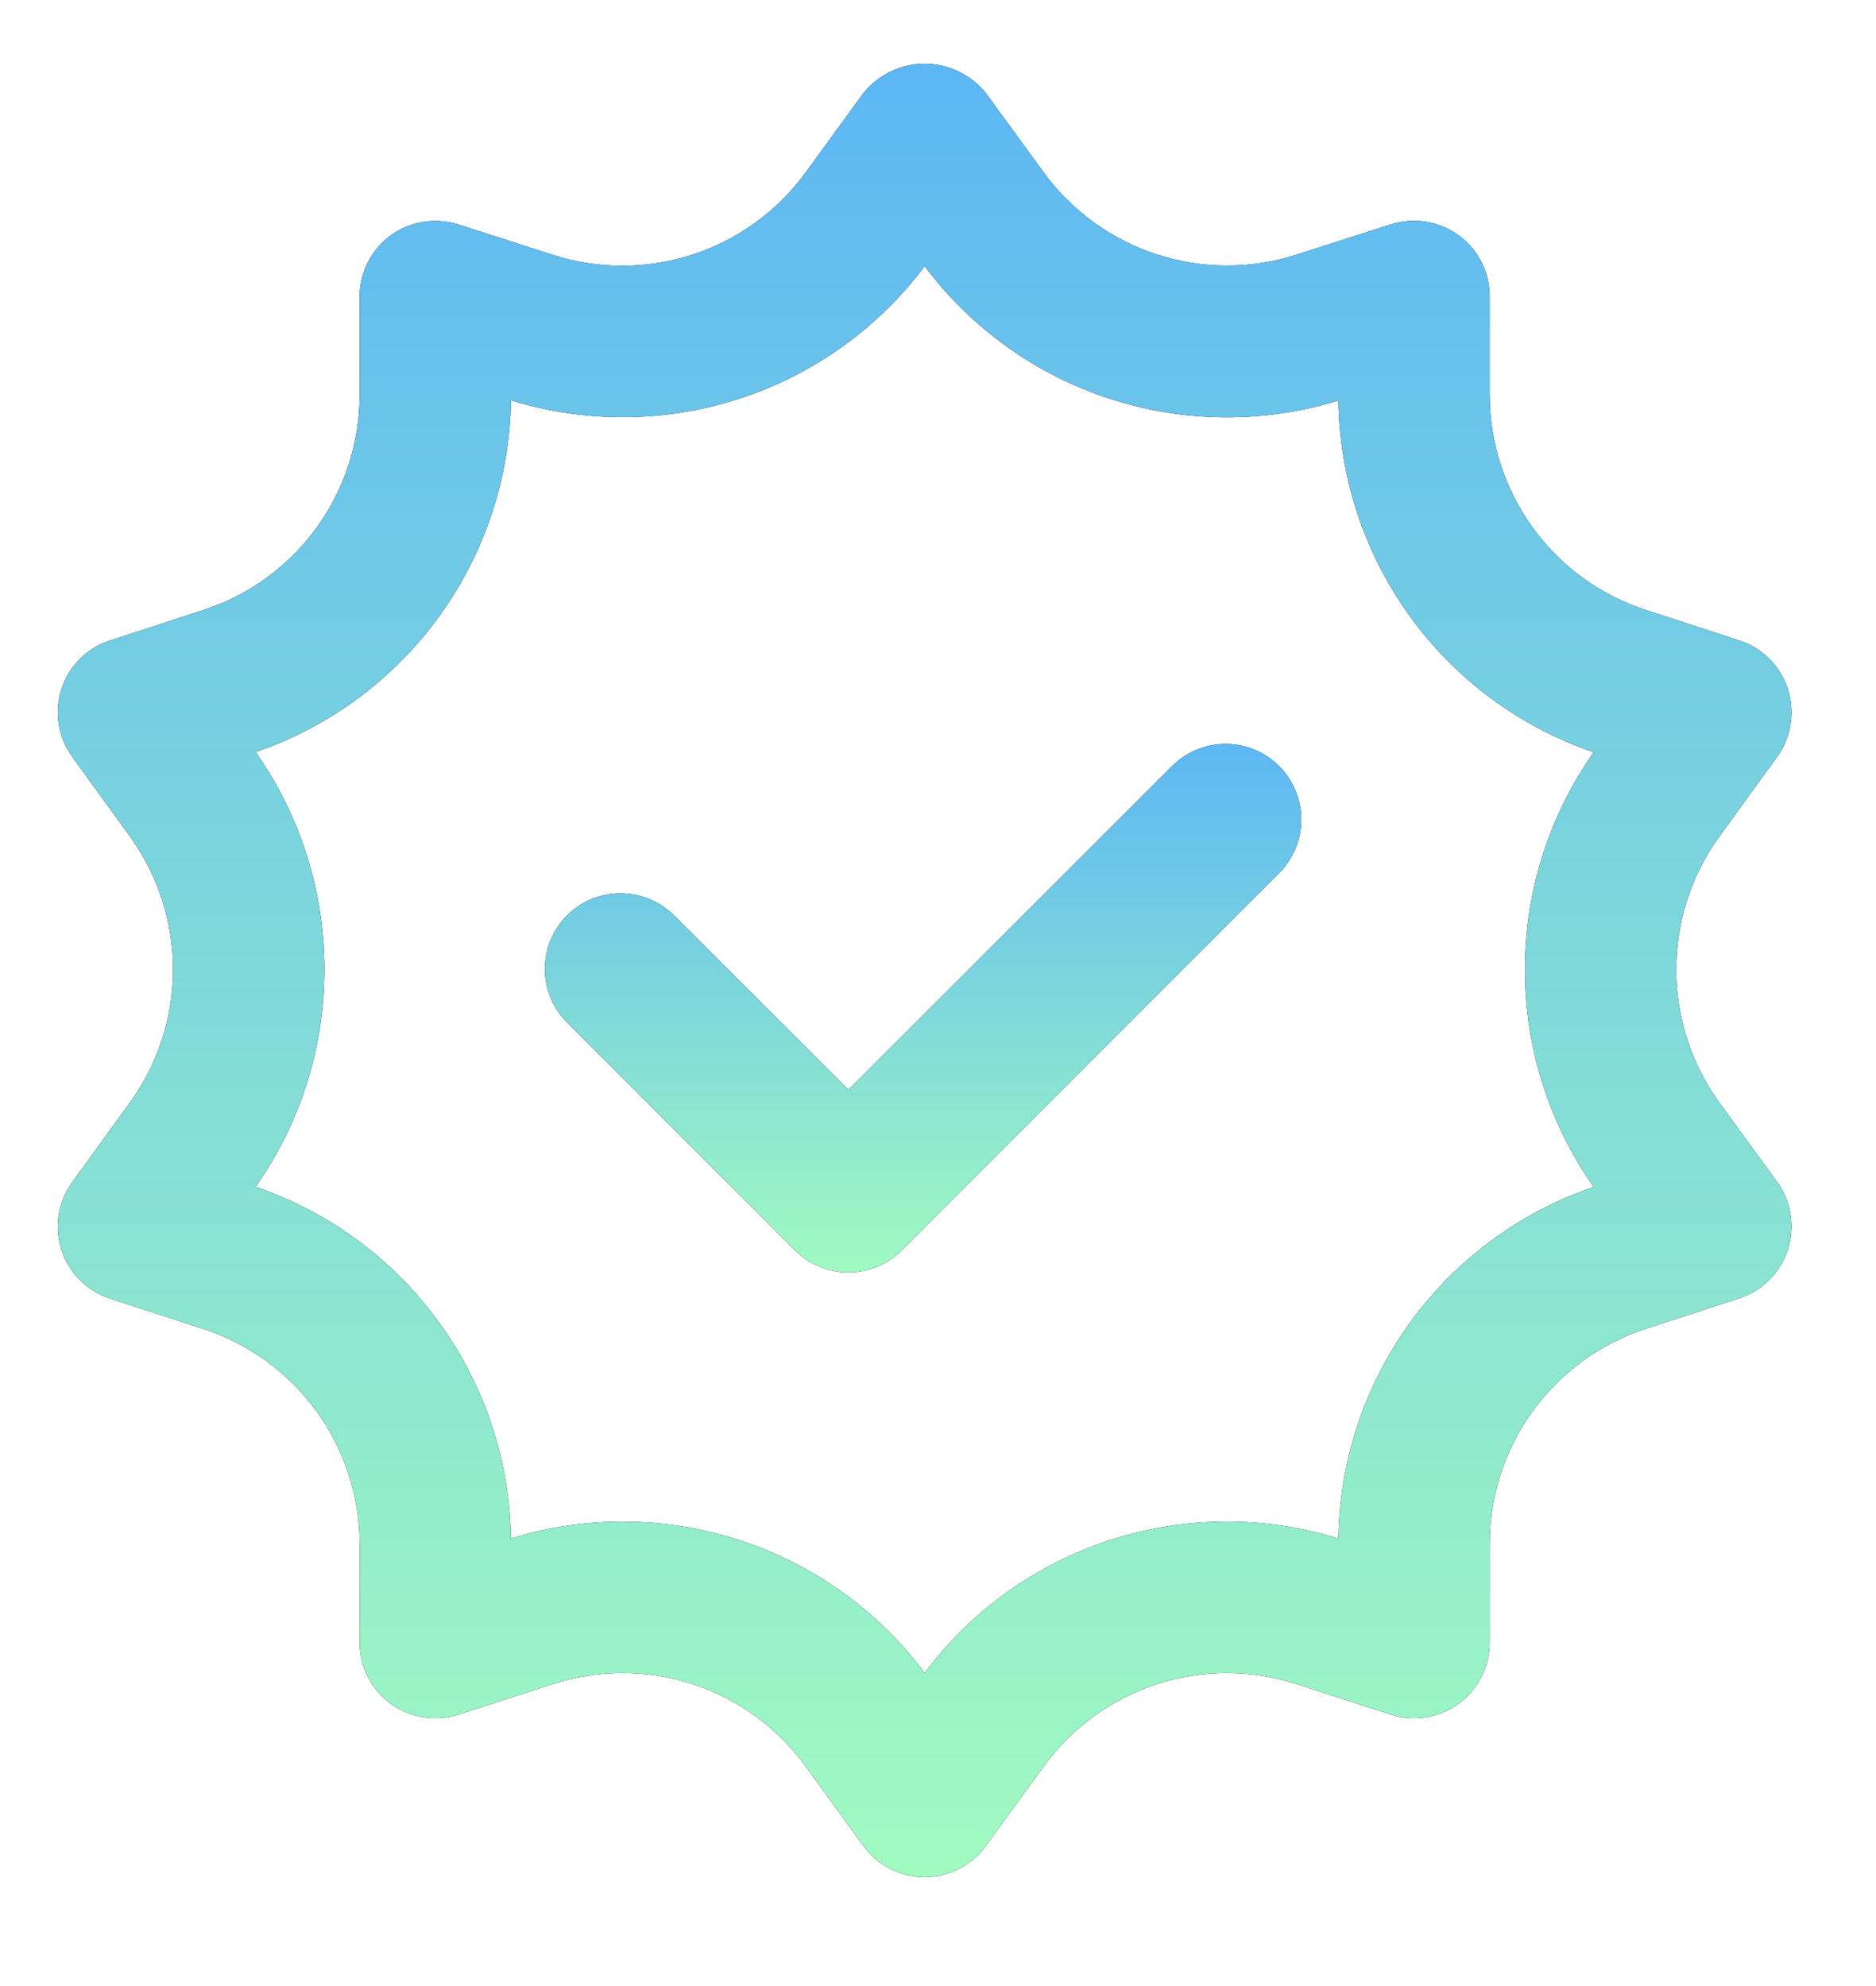
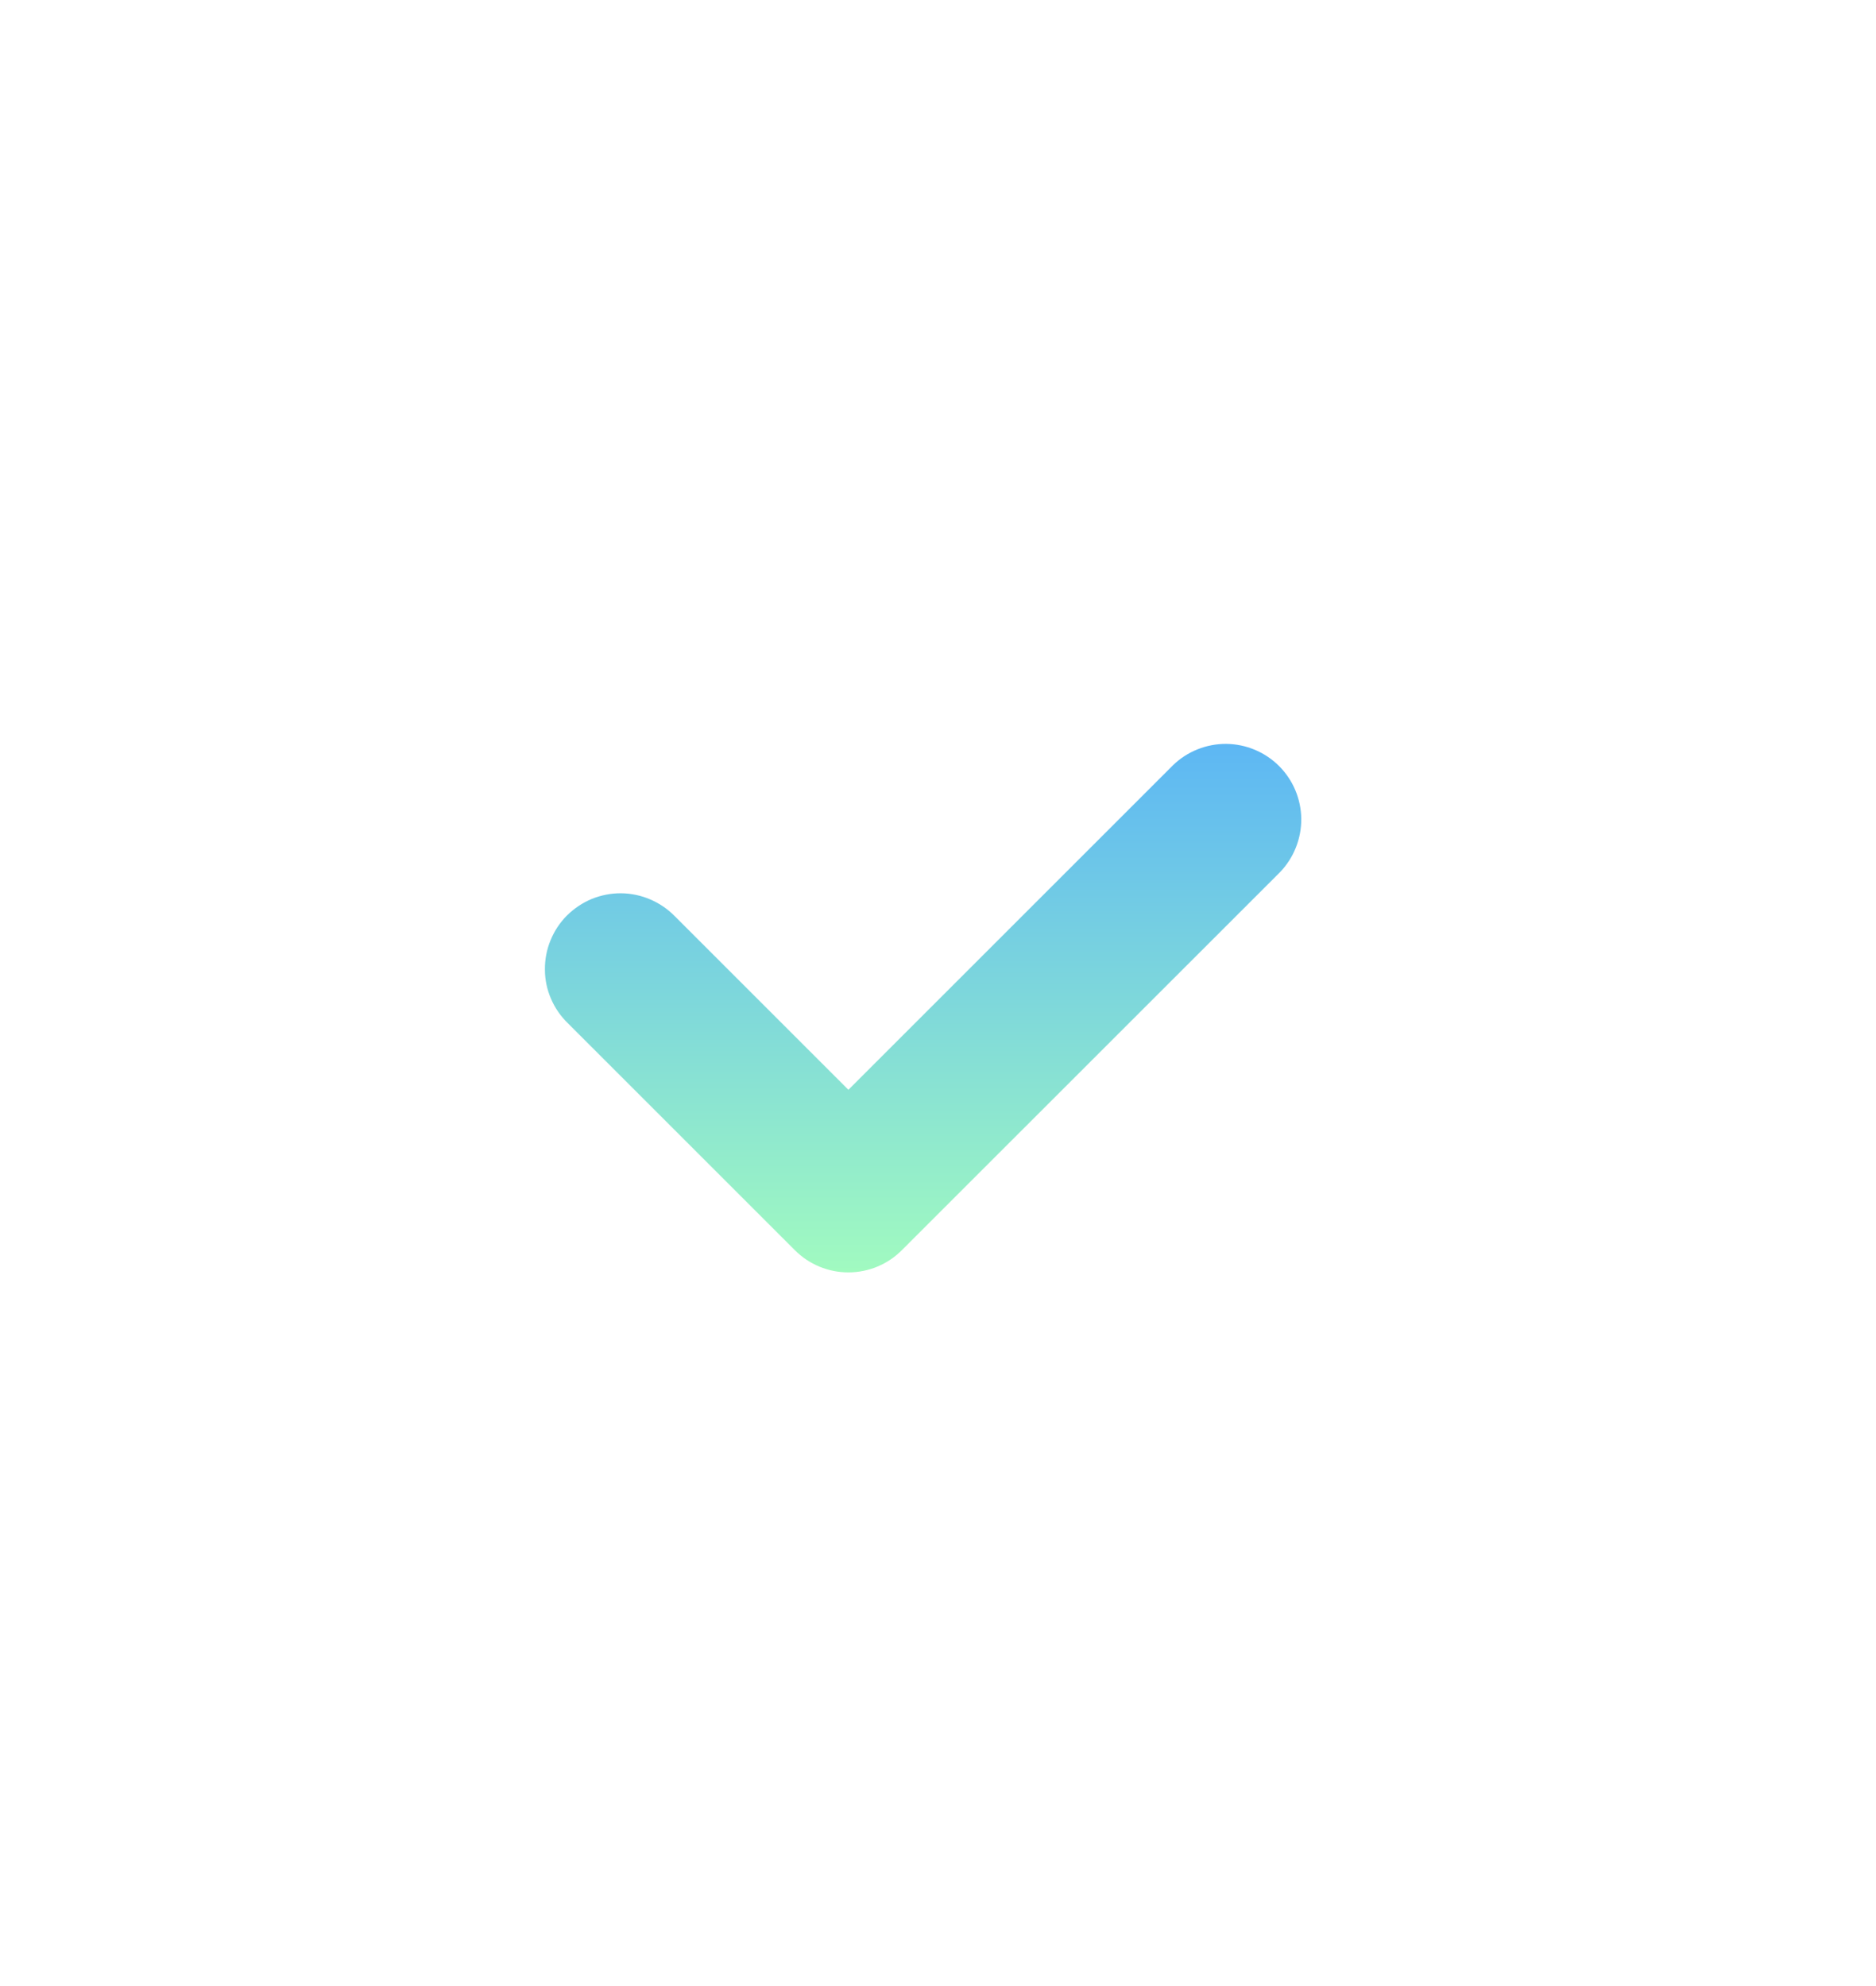
<svg xmlns="http://www.w3.org/2000/svg" width="17" height="18" viewBox="0 0 17 18" fill="none">
-   <path d="M15.58 9.993C15.326 9.642 15.19 9.22 15.19 8.787C15.19 8.354 15.326 7.933 15.58 7.582L16.104 6.859C16.167 6.771 16.209 6.67 16.226 6.563C16.243 6.457 16.234 6.347 16.201 6.244C16.167 6.142 16.11 6.048 16.034 5.972C15.957 5.895 15.864 5.838 15.761 5.805L14.919 5.53C14.506 5.397 14.146 5.136 13.891 4.785C13.636 4.434 13.499 4.011 13.499 3.578V2.687C13.499 2.578 13.474 2.472 13.425 2.376C13.376 2.279 13.305 2.196 13.217 2.132C13.13 2.069 13.029 2.027 12.922 2.01C12.815 1.992 12.706 2.001 12.603 2.034L11.75 2.308C11.338 2.441 10.894 2.44 10.483 2.306C10.071 2.172 9.712 1.912 9.457 1.562L8.933 0.843C8.866 0.761 8.782 0.694 8.686 0.648C8.59 0.602 8.485 0.578 8.379 0.578C8.273 0.578 8.168 0.602 8.072 0.648C7.976 0.694 7.892 0.761 7.825 0.843L7.301 1.563C7.046 1.913 6.687 2.174 6.275 2.308C5.864 2.442 5.42 2.442 5.008 2.31L4.155 2.035C4.052 2.002 3.943 1.994 3.836 2.011C3.729 2.028 3.628 2.07 3.541 2.133C3.454 2.197 3.383 2.28 3.334 2.376C3.285 2.472 3.259 2.579 3.259 2.687V3.578C3.259 4.011 3.122 4.434 2.867 4.785C2.612 5.136 2.252 5.397 1.839 5.53L0.997 5.805C0.894 5.838 0.801 5.895 0.724 5.972C0.648 6.048 0.59 6.142 0.557 6.244C0.524 6.347 0.515 6.457 0.532 6.563C0.549 6.67 0.591 6.771 0.654 6.859L1.178 7.581C1.431 7.932 1.568 8.354 1.568 8.787C1.568 9.219 1.431 9.641 1.178 9.992L0.654 10.715C0.591 10.803 0.549 10.904 0.532 11.011C0.515 11.117 0.524 11.227 0.557 11.329C0.59 11.432 0.648 11.526 0.724 11.602C0.801 11.678 0.894 11.736 0.997 11.769L1.839 12.043C2.252 12.177 2.612 12.438 2.867 12.789C3.122 13.14 3.259 13.562 3.259 13.996V14.887C3.259 14.995 3.284 15.102 3.333 15.198C3.383 15.295 3.454 15.378 3.541 15.442C3.629 15.505 3.73 15.547 3.837 15.564C3.944 15.581 4.053 15.573 4.156 15.539L5.003 15.265C5.416 15.13 5.861 15.129 6.275 15.263C6.688 15.398 7.048 15.66 7.302 16.012L7.824 16.73C7.888 16.818 7.971 16.889 8.068 16.938C8.164 16.987 8.271 17.013 8.379 17.013C8.487 17.013 8.594 16.987 8.69 16.938C8.786 16.889 8.87 16.818 8.933 16.73L9.456 16.012C9.71 15.66 10.07 15.398 10.483 15.264C10.897 15.129 11.342 15.13 11.755 15.265L12.602 15.539C12.705 15.573 12.814 15.581 12.921 15.564C13.028 15.547 13.129 15.505 13.217 15.442C13.304 15.378 13.375 15.295 13.424 15.198C13.473 15.102 13.499 14.995 13.499 14.887V13.996C13.498 13.562 13.635 13.139 13.89 12.787C14.146 12.436 14.506 12.175 14.919 12.041L15.761 11.767C15.864 11.733 15.957 11.676 16.034 11.599C16.11 11.523 16.167 11.43 16.201 11.327C16.234 11.224 16.243 11.115 16.226 11.008C16.209 10.901 16.167 10.8 16.104 10.712L15.58 9.993ZM14.442 10.758C13.775 10.985 13.194 11.414 12.78 11.984C12.366 12.555 12.138 13.239 12.128 13.944C11.454 13.735 10.732 13.74 10.06 13.958C9.389 14.176 8.802 14.597 8.379 15.162C8.061 14.736 7.648 14.391 7.173 14.153C6.698 13.915 6.174 13.791 5.643 13.791C5.3 13.791 4.958 13.842 4.63 13.944C4.619 13.239 4.392 12.554 3.977 11.984C3.563 11.413 2.983 10.985 2.316 10.757C2.722 10.18 2.94 9.492 2.94 8.786C2.94 8.081 2.722 7.392 2.316 6.816C2.983 6.588 3.564 6.159 3.978 5.588C4.392 5.018 4.62 4.333 4.63 3.628C5.304 3.836 6.026 3.832 6.697 3.614C7.368 3.397 7.956 2.977 8.379 2.412C8.802 2.977 9.389 3.398 10.061 3.615C10.732 3.833 11.454 3.838 12.128 3.63C12.138 4.335 12.366 5.02 12.78 5.591C13.194 6.162 13.775 6.59 14.442 6.818C14.036 7.395 13.818 8.083 13.818 8.788C13.818 9.493 14.036 10.181 14.442 10.758Z" fill="black" />
-   <path d="M15.58 9.993C15.326 9.642 15.19 9.22 15.19 8.787C15.19 8.354 15.326 7.933 15.58 7.582L16.104 6.859C16.167 6.771 16.209 6.67 16.226 6.563C16.243 6.457 16.234 6.347 16.201 6.244C16.167 6.142 16.11 6.048 16.034 5.972C15.957 5.895 15.864 5.838 15.761 5.805L14.919 5.53C14.506 5.397 14.146 5.136 13.891 4.785C13.636 4.434 13.499 4.011 13.499 3.578V2.687C13.499 2.578 13.474 2.472 13.425 2.376C13.376 2.279 13.305 2.196 13.217 2.132C13.13 2.069 13.029 2.027 12.922 2.01C12.815 1.992 12.706 2.001 12.603 2.034L11.75 2.308C11.338 2.441 10.894 2.44 10.483 2.306C10.071 2.172 9.712 1.912 9.457 1.562L8.933 0.843C8.866 0.761 8.782 0.694 8.686 0.648C8.59 0.602 8.485 0.578 8.379 0.578C8.273 0.578 8.168 0.602 8.072 0.648C7.976 0.694 7.892 0.761 7.825 0.843L7.301 1.563C7.046 1.913 6.687 2.174 6.275 2.308C5.864 2.442 5.42 2.442 5.008 2.31L4.155 2.035C4.052 2.002 3.943 1.994 3.836 2.011C3.729 2.028 3.628 2.07 3.541 2.133C3.454 2.197 3.383 2.28 3.334 2.376C3.285 2.472 3.259 2.579 3.259 2.687V3.578C3.259 4.011 3.122 4.434 2.867 4.785C2.612 5.136 2.252 5.397 1.839 5.53L0.997 5.805C0.894 5.838 0.801 5.895 0.724 5.972C0.648 6.048 0.59 6.142 0.557 6.244C0.524 6.347 0.515 6.457 0.532 6.563C0.549 6.67 0.591 6.771 0.654 6.859L1.178 7.581C1.431 7.932 1.568 8.354 1.568 8.787C1.568 9.219 1.431 9.641 1.178 9.992L0.654 10.715C0.591 10.803 0.549 10.904 0.532 11.011C0.515 11.117 0.524 11.227 0.557 11.329C0.59 11.432 0.648 11.526 0.724 11.602C0.801 11.678 0.894 11.736 0.997 11.769L1.839 12.043C2.252 12.177 2.612 12.438 2.867 12.789C3.122 13.14 3.259 13.562 3.259 13.996V14.887C3.259 14.995 3.284 15.102 3.333 15.198C3.383 15.295 3.454 15.378 3.541 15.442C3.629 15.505 3.73 15.547 3.837 15.564C3.944 15.581 4.053 15.573 4.156 15.539L5.003 15.265C5.416 15.13 5.861 15.129 6.275 15.263C6.688 15.398 7.048 15.66 7.302 16.012L7.824 16.73C7.888 16.818 7.971 16.889 8.068 16.938C8.164 16.987 8.271 17.013 8.379 17.013C8.487 17.013 8.594 16.987 8.69 16.938C8.786 16.889 8.87 16.818 8.933 16.73L9.456 16.012C9.71 15.66 10.07 15.398 10.483 15.264C10.897 15.129 11.342 15.13 11.755 15.265L12.602 15.539C12.705 15.573 12.814 15.581 12.921 15.564C13.028 15.547 13.129 15.505 13.217 15.442C13.304 15.378 13.375 15.295 13.424 15.198C13.473 15.102 13.499 14.995 13.499 14.887V13.996C13.498 13.562 13.635 13.139 13.89 12.787C14.146 12.436 14.506 12.175 14.919 12.041L15.761 11.767C15.864 11.733 15.957 11.676 16.034 11.599C16.11 11.523 16.167 11.43 16.201 11.327C16.234 11.224 16.243 11.115 16.226 11.008C16.209 10.901 16.167 10.8 16.104 10.712L15.58 9.993ZM14.442 10.758C13.775 10.985 13.194 11.414 12.78 11.984C12.366 12.555 12.138 13.239 12.128 13.944C11.454 13.735 10.732 13.74 10.06 13.958C9.389 14.176 8.802 14.597 8.379 15.162C8.061 14.736 7.648 14.391 7.173 14.153C6.698 13.915 6.174 13.791 5.643 13.791C5.3 13.791 4.958 13.842 4.63 13.944C4.619 13.239 4.392 12.554 3.977 11.984C3.563 11.413 2.983 10.985 2.316 10.757C2.722 10.18 2.94 9.492 2.94 8.786C2.94 8.081 2.722 7.392 2.316 6.816C2.983 6.588 3.564 6.159 3.978 5.588C4.392 5.018 4.62 4.333 4.63 3.628C5.304 3.836 6.026 3.832 6.697 3.614C7.368 3.397 7.956 2.977 8.379 2.412C8.802 2.977 9.389 3.398 10.061 3.615C10.732 3.833 11.454 3.838 12.128 3.63C12.138 4.335 12.366 5.02 12.78 5.591C13.194 6.162 13.775 6.59 14.442 6.818C14.036 7.395 13.818 8.083 13.818 8.788C13.818 9.493 14.036 10.181 14.442 10.758Z" fill="url(#paint0_linear_4932_876)" />
-   <path d="M10.63 6.935L7.688 9.877L6.116 8.305C6.053 8.24 5.977 8.188 5.893 8.152C5.81 8.116 5.72 8.097 5.629 8.096C5.538 8.095 5.448 8.113 5.363 8.147C5.279 8.182 5.203 8.233 5.138 8.297C5.074 8.361 5.023 8.438 4.989 8.522C4.954 8.606 4.937 8.697 4.938 8.788C4.938 8.879 4.957 8.969 4.993 9.052C5.029 9.136 5.081 9.211 5.147 9.275L7.203 11.331C7.332 11.46 7.506 11.532 7.688 11.532C7.869 11.532 8.044 11.46 8.172 11.331L11.6 7.904C11.724 7.775 11.793 7.601 11.792 7.422C11.79 7.242 11.718 7.07 11.591 6.943C11.464 6.816 11.292 6.744 11.112 6.742C10.933 6.741 10.759 6.81 10.63 6.935Z" fill="black" />
  <path d="M10.63 6.935L7.688 9.877L6.116 8.305C6.053 8.24 5.977 8.188 5.893 8.152C5.81 8.116 5.72 8.097 5.629 8.096C5.538 8.095 5.448 8.113 5.363 8.147C5.279 8.182 5.203 8.233 5.138 8.297C5.074 8.361 5.023 8.438 4.989 8.522C4.954 8.606 4.937 8.697 4.938 8.788C4.938 8.879 4.957 8.969 4.993 9.052C5.029 9.136 5.081 9.211 5.147 9.275L7.203 11.331C7.332 11.46 7.506 11.532 7.688 11.532C7.869 11.532 8.044 11.46 8.172 11.331L11.6 7.904C11.724 7.775 11.793 7.601 11.792 7.422C11.79 7.242 11.718 7.07 11.591 6.943C11.464 6.816 11.292 6.744 11.112 6.742C10.933 6.741 10.759 6.81 10.63 6.935Z" fill="url(#paint1_linear_4932_876)" />
  <defs>
    <linearGradient id="paint0_linear_4932_876" x1="8.379" y1="0.578" x2="8.379" y2="17.013" gradientUnits="userSpaceOnUse">
      <stop stop-color="#5DB7F4" />
      <stop offset="1" stop-color="#A1FAC0" />
    </linearGradient>
    <linearGradient id="paint1_linear_4932_876" x1="8.365" y1="6.742" x2="8.365" y2="11.532" gradientUnits="userSpaceOnUse">
      <stop stop-color="#5DB7F4" />
      <stop offset="1" stop-color="#A1FAC0" />
    </linearGradient>
  </defs>
</svg>